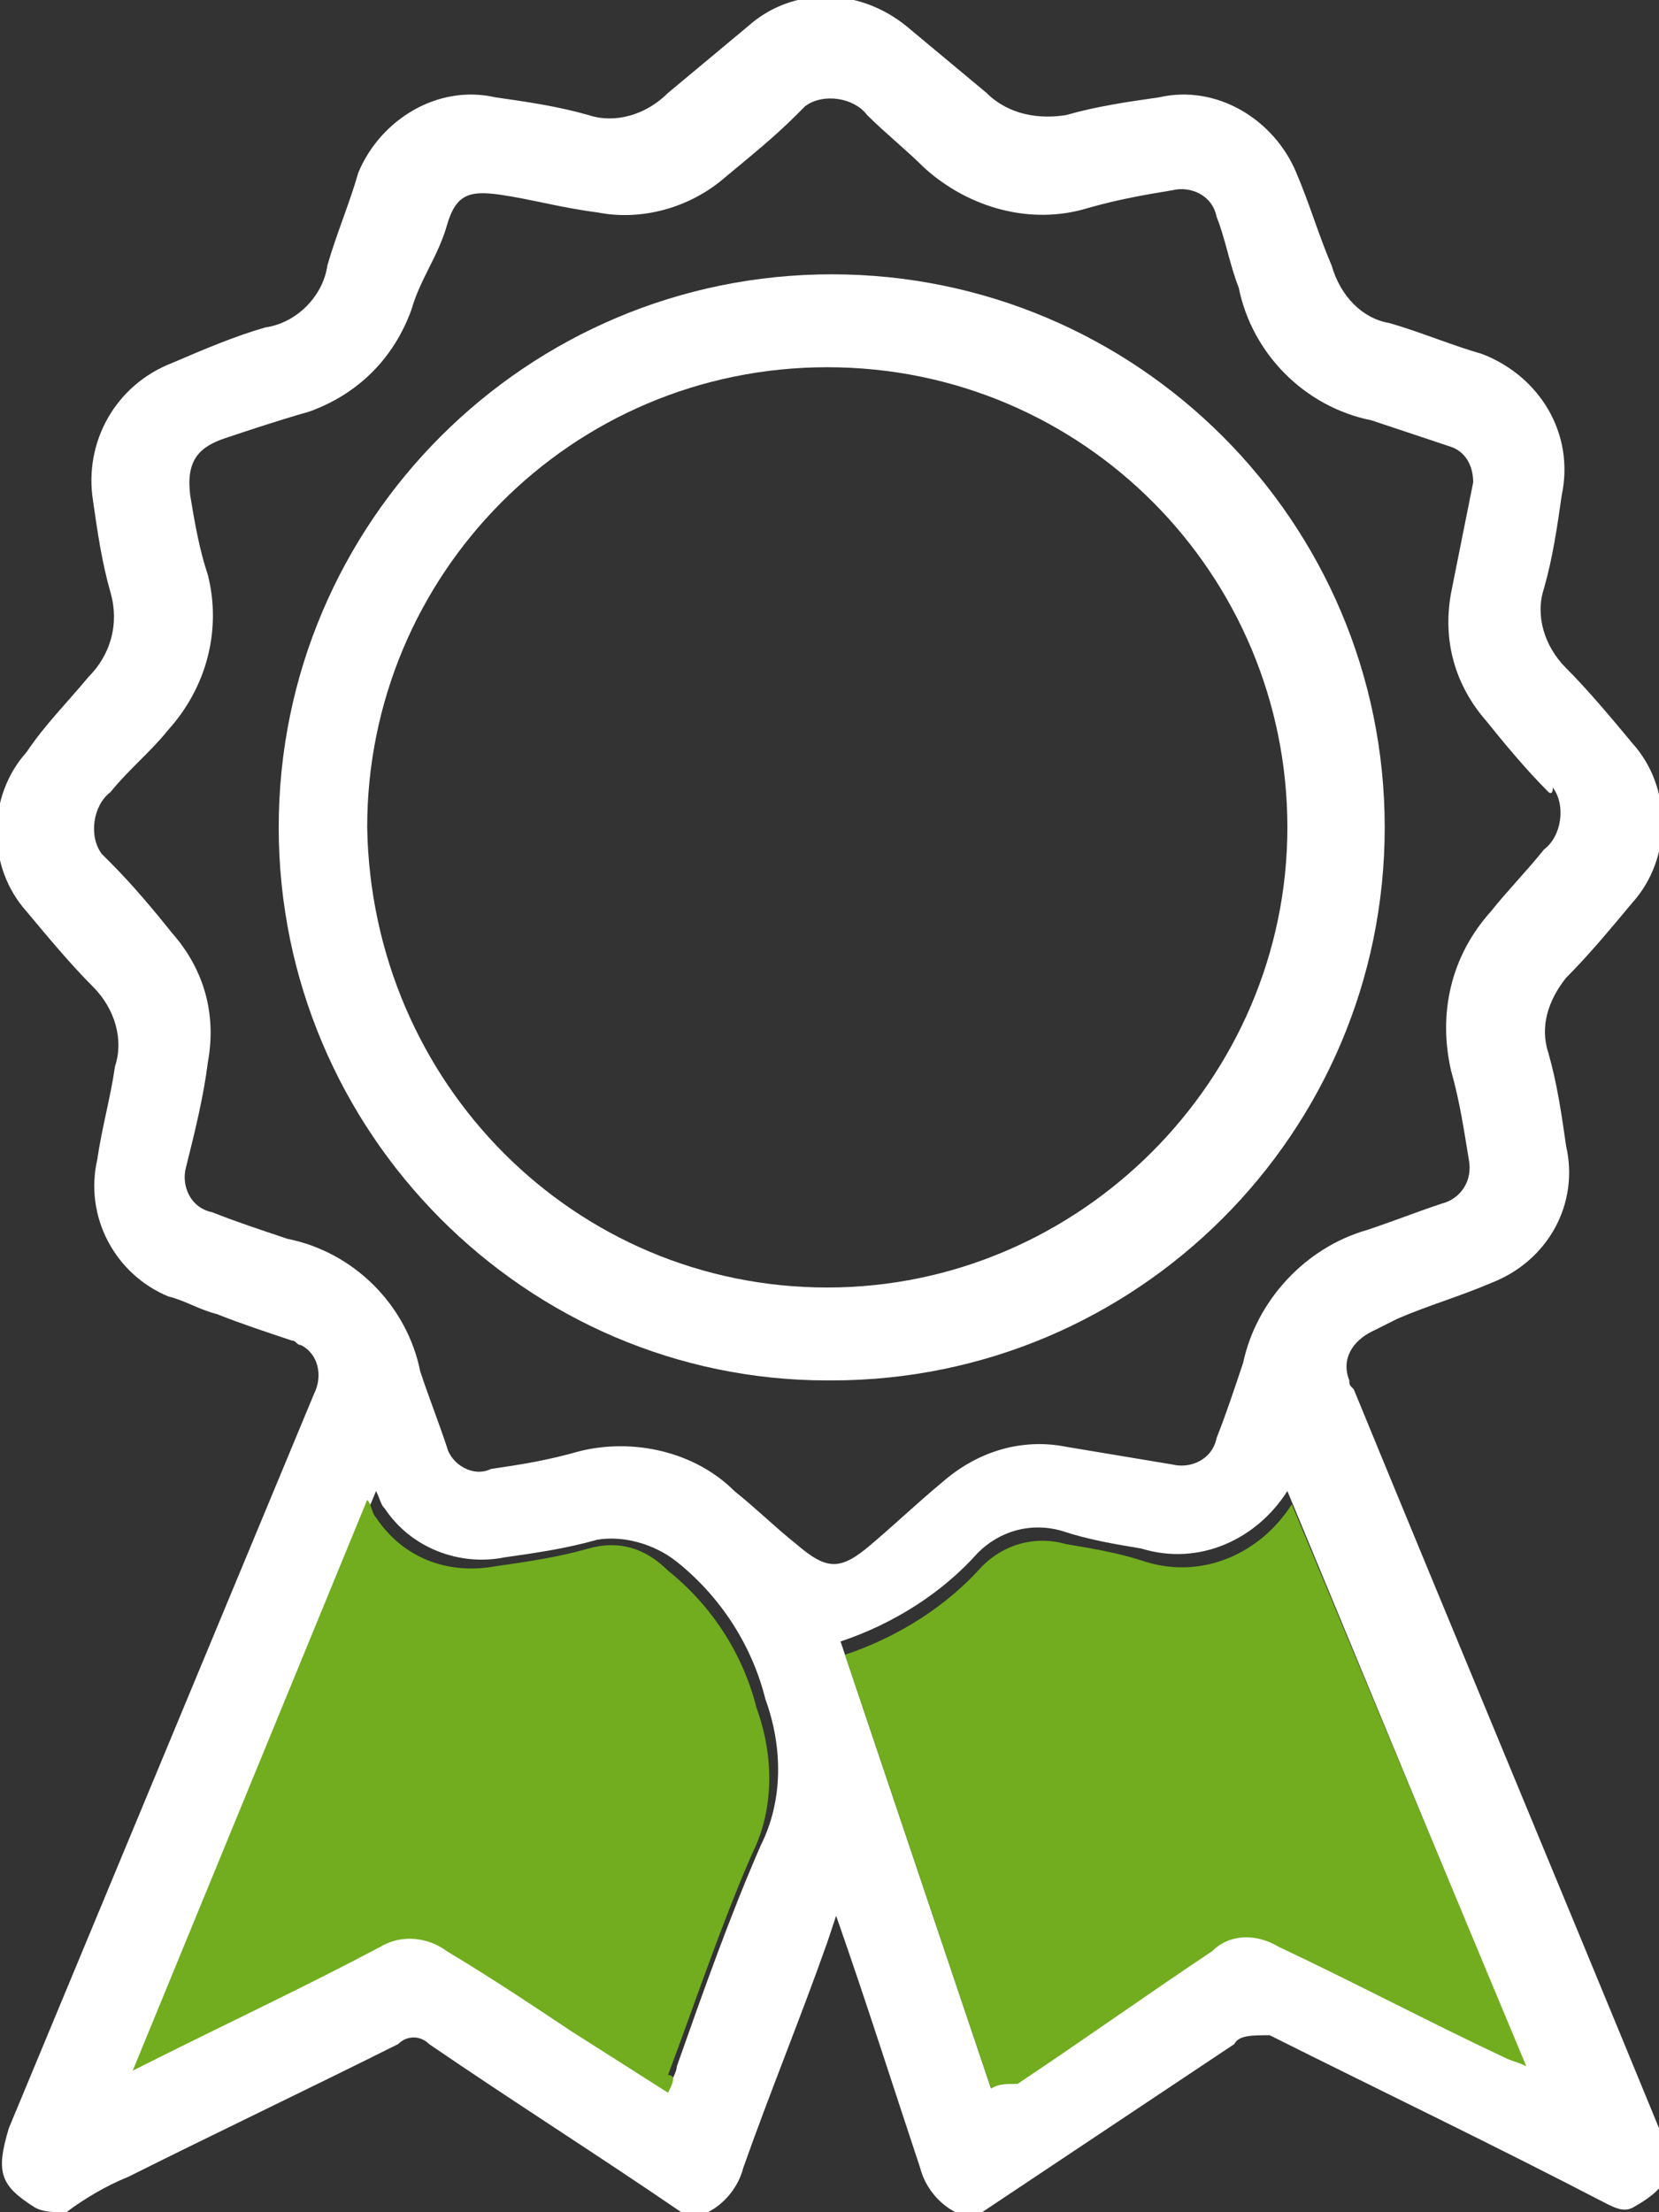
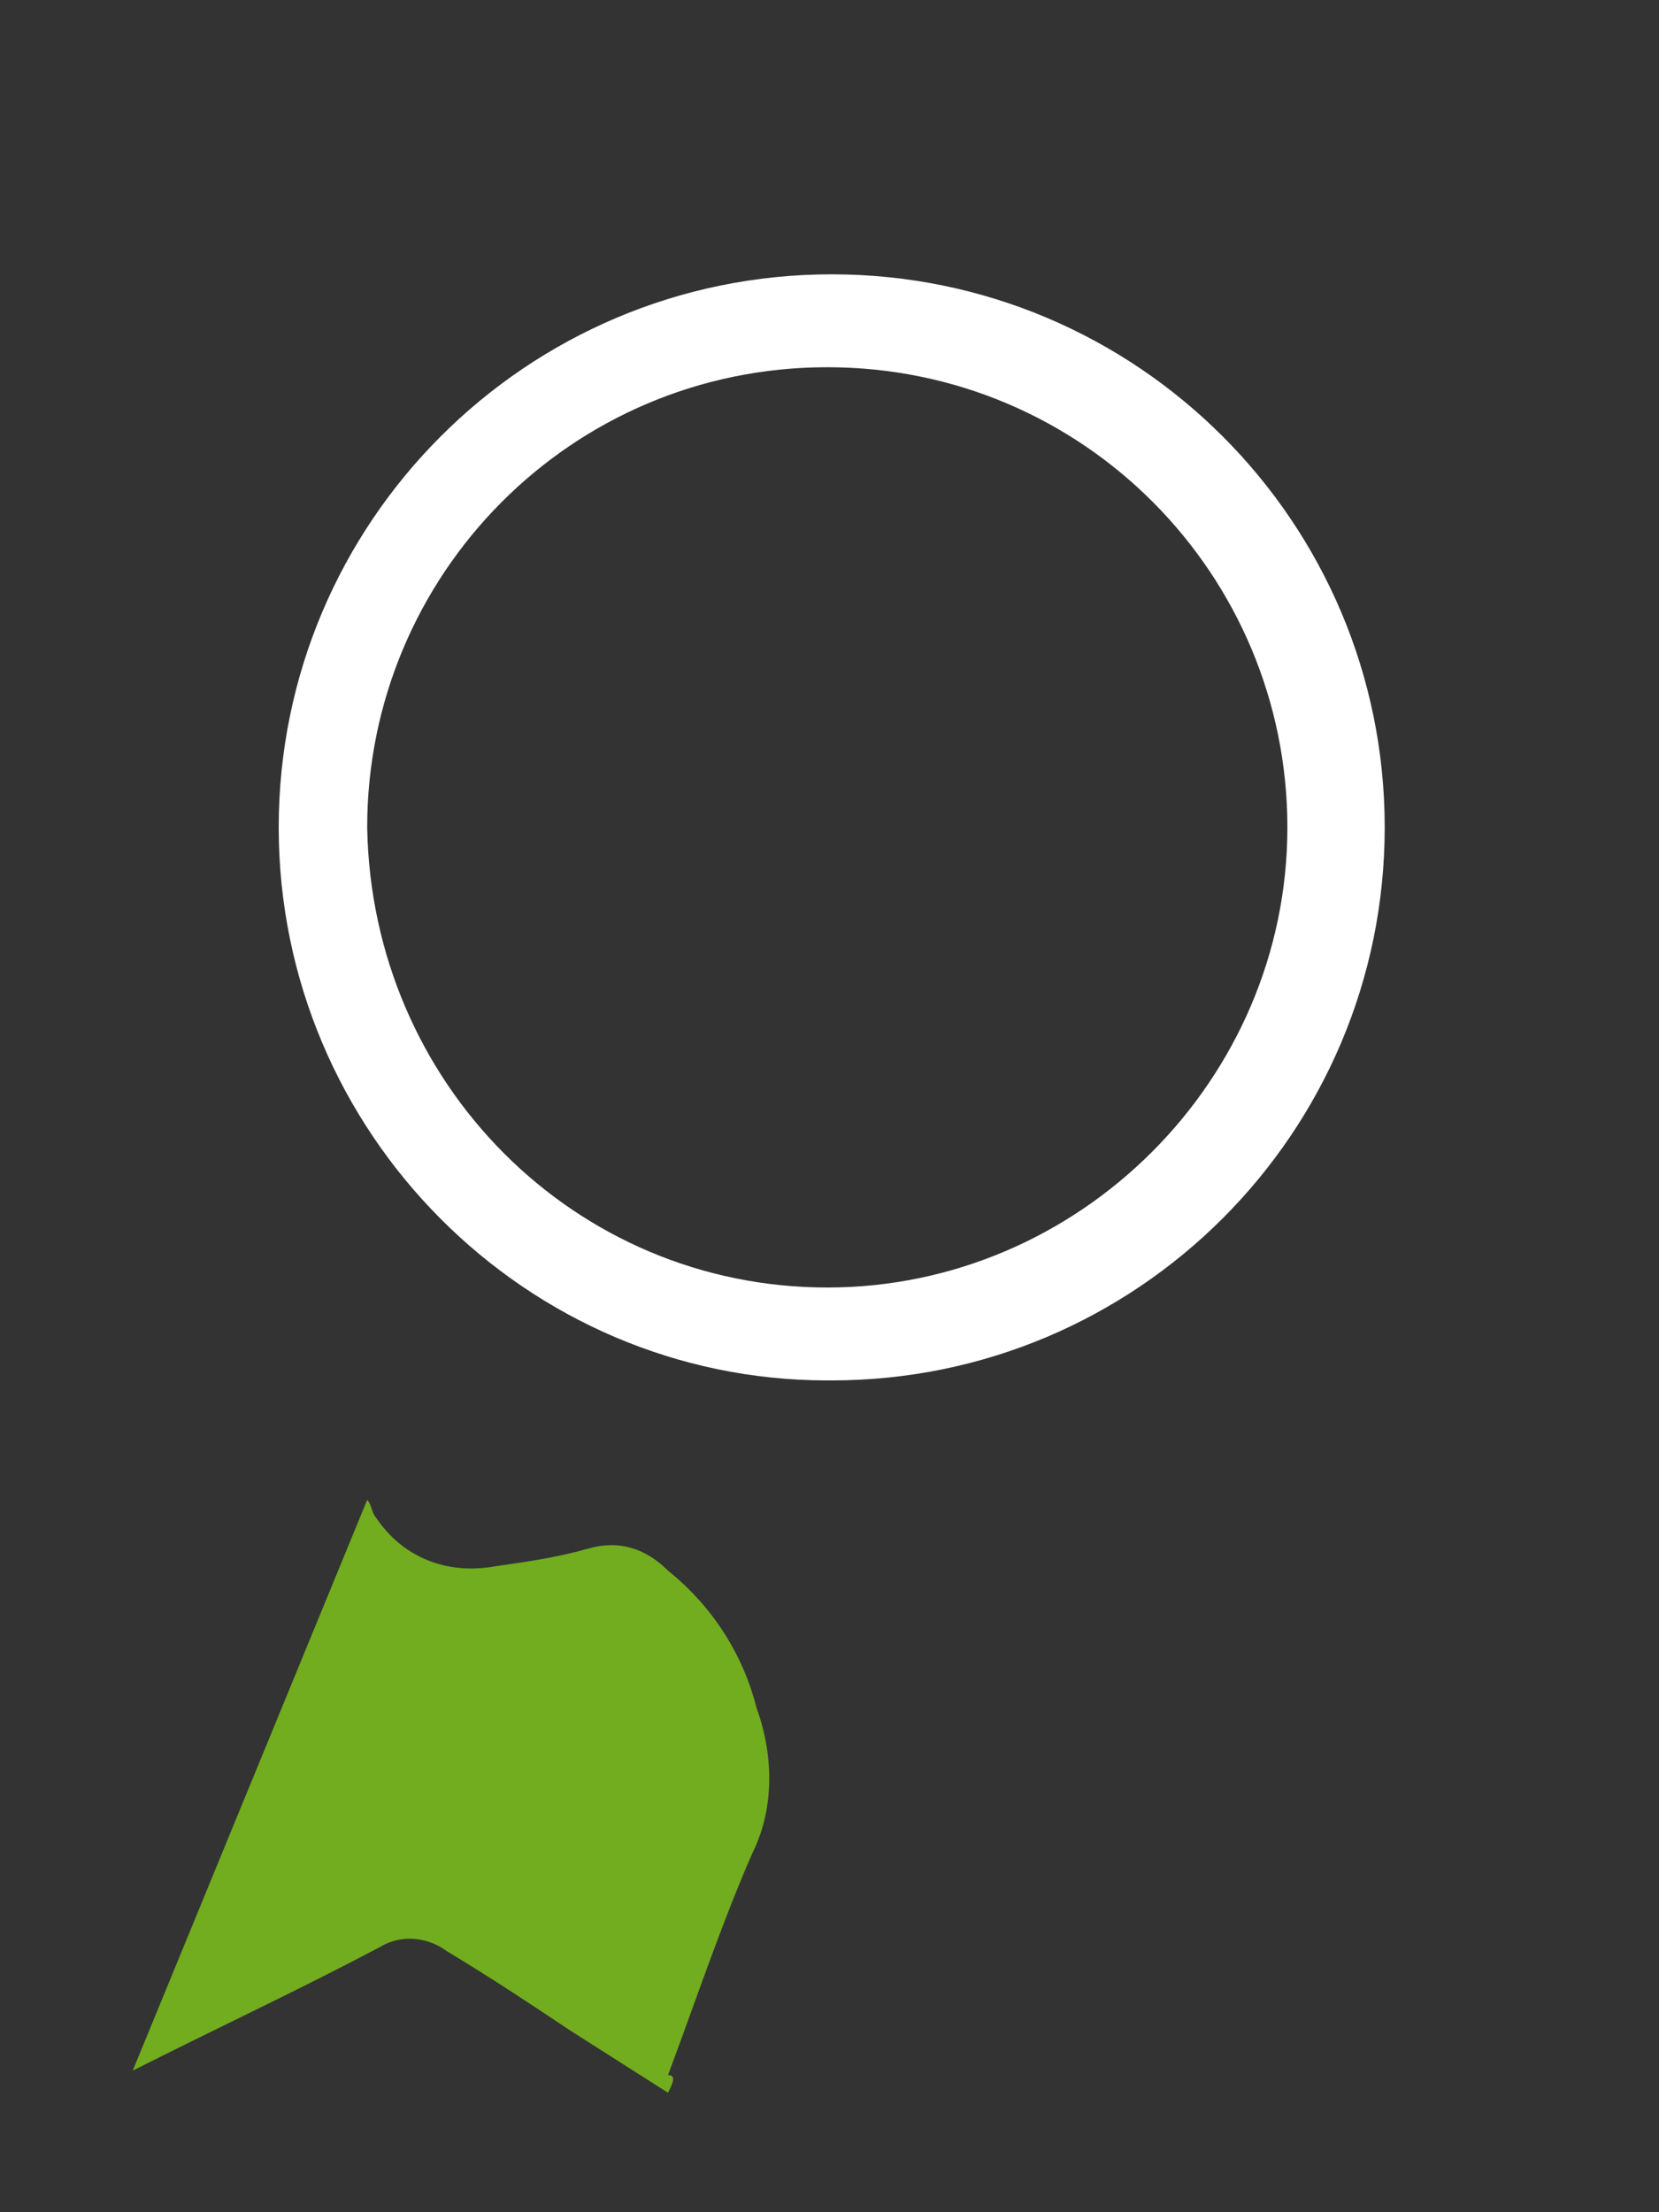
<svg xmlns="http://www.w3.org/2000/svg" version="1.1" id="Calque_1" x="0px" y="0px" viewBox="0 0 37.5 50" style="enable-background:new 0 0 37.5 50;" xml:space="preserve">
  <rect x="0" y="0" width="37.5" height="50" fill="#333333" stroke="none" />
  <style type="text/css">
	.st0{fill:#FFFFFF;}
	.st1{fill:#71AD1E;}
</style>
-   <path class="st0" d="M0.8,49.9c-0.8-0.5-0.9-0.8-0.6-1.8l6.9-16.6c0.2-0.4,0.1-0.9-0.3-1.1c-0.1,0-0.1-0.1-0.2-0.1  c-0.6-0.2-1.2-0.4-1.7-0.6c-0.4-0.1-0.7-0.3-1.1-0.4c-1.2-0.5-1.9-1.8-1.6-3.1c0.1-0.7,0.3-1.4,0.4-2.1c0.2-0.6,0-1.3-0.5-1.8  s-1-1.1-1.5-1.7c-0.9-1-0.9-2.6,0-3.6C1,16.4,1.5,15.9,2,15.3c0.5-0.5,0.7-1.2,0.5-1.9S2.2,12,2.1,11.3C1.9,10,2.6,8.7,3.9,8.2  C4.6,7.9,5.3,7.6,6,7.4C6.7,7.3,7.3,6.7,7.4,6c0.2-0.7,0.5-1.4,0.7-2.1c0.5-1.2,1.8-2,3.1-1.7c0.7,0.1,1.4,0.2,2.1,0.4  c0.6,0.2,1.3,0,1.8-0.5c0.6-0.5,1.2-1,1.8-1.5c1-0.9,2.5-0.9,3.6,0c0.6,0.5,1.2,1,1.8,1.5c0.5,0.5,1.2,0.6,1.8,0.5  c0.7-0.2,1.4-0.3,2.1-0.4c1.3-0.3,2.6,0.5,3.1,1.7c0.3,0.7,0.5,1.4,0.8,2.1c0.2,0.7,0.7,1.2,1.3,1.3c0.7,0.2,1.4,0.5,2.1,0.7  c1.3,0.5,2.1,1.8,1.8,3.2c-0.1,0.7-0.2,1.4-0.4,2.1c-0.2,0.6,0,1.3,0.5,1.8s1,1.1,1.5,1.7c0.9,1,0.9,2.6,0,3.6  c-0.5,0.6-1,1.2-1.5,1.7c-0.4,0.5-0.6,1.1-0.4,1.7c0.2,0.7,0.3,1.4,0.4,2.1c0.3,1.3-0.4,2.6-1.7,3.1c-0.7,0.3-1.4,0.5-2.1,0.8  c-0.2,0.1-0.4,0.2-0.6,0.3c-0.4,0.2-0.7,0.6-0.5,1.1c0,0.1,0,0.1,0.1,0.2c2.3,5.6,4.6,11.1,6.9,16.7c0.4,0.9,0.3,1.3-0.6,1.8  c-0.2,0.1-0.4,0-0.6-0.1c-2.5-1.3-5-2.5-7.6-3.8c-0.4,0-0.7,0-0.8,0.2L22.2,50c-0.2,0.1-0.4,0.1-0.6,0c-0.4-0.2-0.7-0.6-0.8-1  c-0.6-1.8-1.2-3.7-1.9-5.7l-0.2,0.6c-0.6,1.7-1.3,3.4-1.9,5.1c-0.1,0.4-0.4,0.8-0.8,1c-0.2,0.1-0.4,0.1-0.6,0  c-1.9-1.3-3.8-2.5-5.7-3.8C9.5,46,9.2,46,9,46.2c-2,1-4.1,2-6.1,3c-0.5,0.2-1,0.5-1.4,0.8C1.2,50,1,50,0.8,49.9z M33.3,10.9  c0-0.4-0.2-0.7-0.5-0.8c-0.6-0.2-1.2-0.4-1.8-0.6c-1.5-0.3-2.7-1.5-3-3c-0.2-0.5-0.3-1.1-0.5-1.6c-0.1-0.5-0.6-0.7-1-0.6l0,0  c-0.6,0.1-1.2,0.2-1.9,0.4c-1.3,0.4-2.7,0-3.7-0.9C20.5,3.4,20,3,19.6,2.6c-0.3-0.4-1-0.5-1.4-0.2c-0.1,0.1-0.1,0.1-0.2,0.2  c-0.5,0.5-1,0.9-1.6,1.4c-0.8,0.7-1.9,1-2.9,0.8c-0.8-0.1-1.5-0.3-2.2-0.4s-1,0-1.2,0.7S9.5,6.3,9.3,7C8.9,8.1,8.1,8.9,7,9.3  C6.3,9.5,5.7,9.7,5.1,9.9s-0.9,0.5-0.8,1.3c0.1,0.6,0.2,1.2,0.4,1.8c0.3,1.2,0,2.5-0.9,3.5c-0.4,0.5-0.9,0.9-1.3,1.4  c-0.4,0.3-0.5,1-0.2,1.4c0.1,0.1,0.1,0.1,0.2,0.2c0.5,0.5,1,1.1,1.4,1.6c0.7,0.8,1,1.8,0.8,2.9c-0.1,0.8-0.3,1.6-0.5,2.4  c-0.1,0.4,0.1,0.9,0.6,1l0,0c0.5,0.2,1.1,0.4,1.7,0.6c1.5,0.3,2.7,1.5,3,3c0.2,0.6,0.4,1.1,0.6,1.7c0.1,0.4,0.6,0.7,1,0.5l0,0  c0.7-0.1,1.3-0.2,2-0.4c1.2-0.3,2.6,0,3.5,0.9c0.5,0.4,0.9,0.8,1.4,1.2c0.7,0.6,1,0.6,1.7,0s1-0.9,1.6-1.4c0.8-0.7,1.8-1,2.8-0.8  l2.4,0.4c0.4,0.1,0.9-0.1,1-0.6l0,0c0.2-0.5,0.4-1.1,0.6-1.7c0.3-1.4,1.4-2.6,2.8-3c0.6-0.2,1.1-0.4,1.7-0.6c0.4-0.1,0.7-0.5,0.6-1  l0,0c-0.1-0.6-0.2-1.3-0.4-2c-0.3-1.3,0-2.6,0.9-3.6c0.4-0.5,0.8-0.9,1.2-1.4c0.4-0.3,0.5-1,0.2-1.4c0,0.2-0.1,0.1-0.1,0.1  c-0.5-0.5-1-1.1-1.4-1.6c-0.7-0.8-1-1.8-0.8-2.9L33.3,10.9z M22.4,47.2c0.2-0.1,0.3-0.2,0.5-0.3c1.5-1,3-2,4.4-3  c0.4-0.3,1.1-0.4,1.5-0.1c1.7,0.9,3.4,1.7,5.1,2.5c0.1,0.1,0.3,0.1,0.5,0.2l-5.3-12.8c-0.7,1.1-2,1.7-3.3,1.3  c-0.6-0.1-1.2-0.2-1.8-0.4c-0.7-0.2-1.4,0-1.9,0.5c-0.8,0.9-1.9,1.6-3.1,2L22.4,47.2z M15.1,47.2c0.1-0.2,0.2-0.4,0.2-0.5  c0.6-1.7,1.2-3.4,1.9-5c0.5-1,0.5-2.2,0.1-3.3c-0.3-1.2-1-2.3-2-3.1c-0.5-0.4-1.2-0.6-1.8-0.5c-0.7,0.2-1.4,0.3-2.1,0.4  c-1,0.2-2.1-0.2-2.7-1.1c-0.1-0.1-0.1-0.2-0.2-0.4l-5.4,13l0.6-0.3c1.7-0.8,3.4-1.7,5-2.5c0.5-0.3,1.1-0.2,1.5,0.1  c0.9,0.6,1.8,1.2,2.8,1.8L15.1,47.2z" />
-   <path class="st1" d="M22.4,47.2l-3.3-9.8c1.2-0.4,2.3-1.1,3.1-2c0.5-0.5,1.2-0.7,1.9-0.5c0.6,0.1,1.2,0.2,1.8,0.4  c1.3,0.4,2.6-0.2,3.3-1.3l5.3,12.7c-0.2-0.1-0.3-0.1-0.5-0.2c-1.7-0.8-3.4-1.7-5.1-2.5c-0.5-0.3-1.1-0.3-1.5,0.1c-1.5,1-2.9,2-4.4,3  C22.7,47.1,22.6,47.1,22.4,47.2z" />
  <path class="st1" d="M15.1,47.3l-2.2-1.4c-0.9-0.6-1.8-1.2-2.8-1.8c-0.4-0.3-1-0.4-1.5-0.1c-1.7,0.9-3.4,1.7-5,2.5L3,46.8l5.3-12.9  c0.1,0.1,0.1,0.3,0.2,0.4c0.6,0.9,1.6,1.3,2.7,1.1c0.7-0.1,1.4-0.2,2.1-0.4s1.3,0,1.8,0.5c1,0.8,1.7,1.9,2,3.1  c0.4,1.1,0.4,2.3-0.1,3.3c-0.7,1.6-1.3,3.4-1.9,5C15.3,46.9,15.2,47.1,15.1,47.3z" />
  <path class="st0" d="M6.3,18.7c0-6.9,5.6-12.5,12.5-12.5s12.5,5.6,12.5,12.5s-5.6,12.5-12.5,12.5c0,0,0,0-0.1,0  C11.9,31.2,6.3,25.6,6.3,18.7z M18.7,29.1c5.7,0,10.4-4.7,10.4-10.4S24.5,8.3,18.7,8.3S8.3,13,8.3,18.7l0,0  C8.4,24.5,13,29.1,18.7,29.1z" />
</svg>